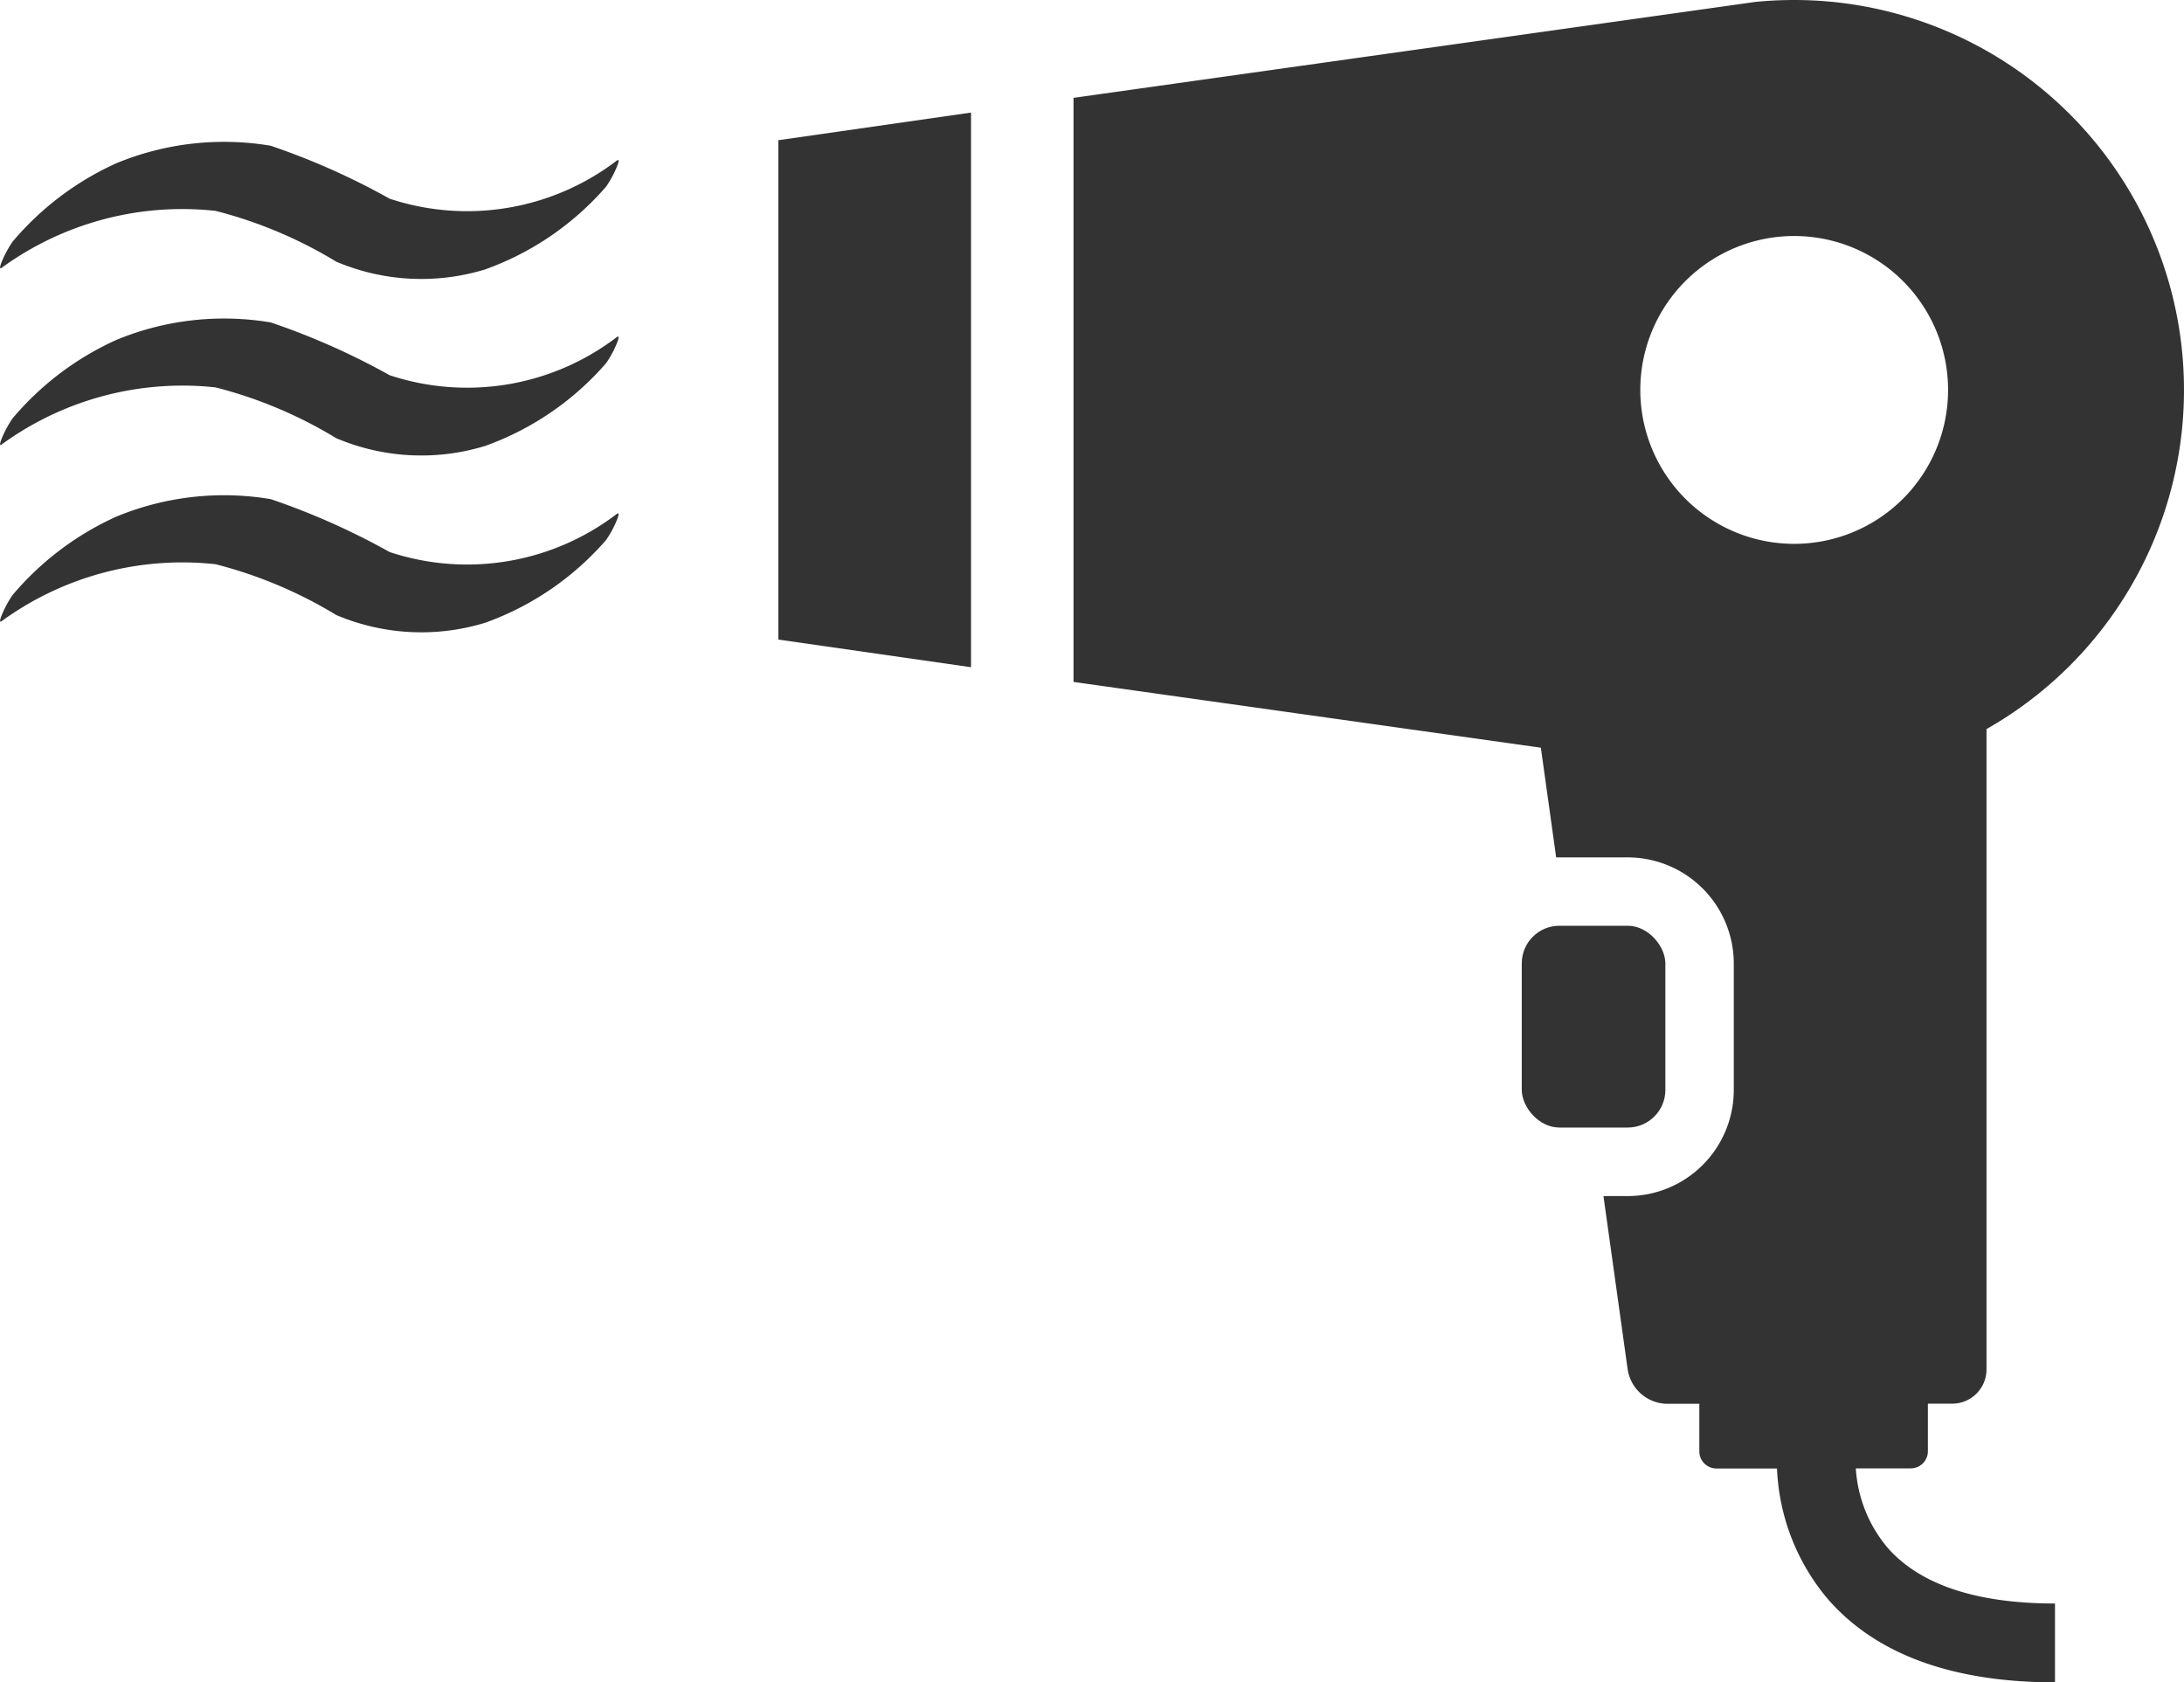
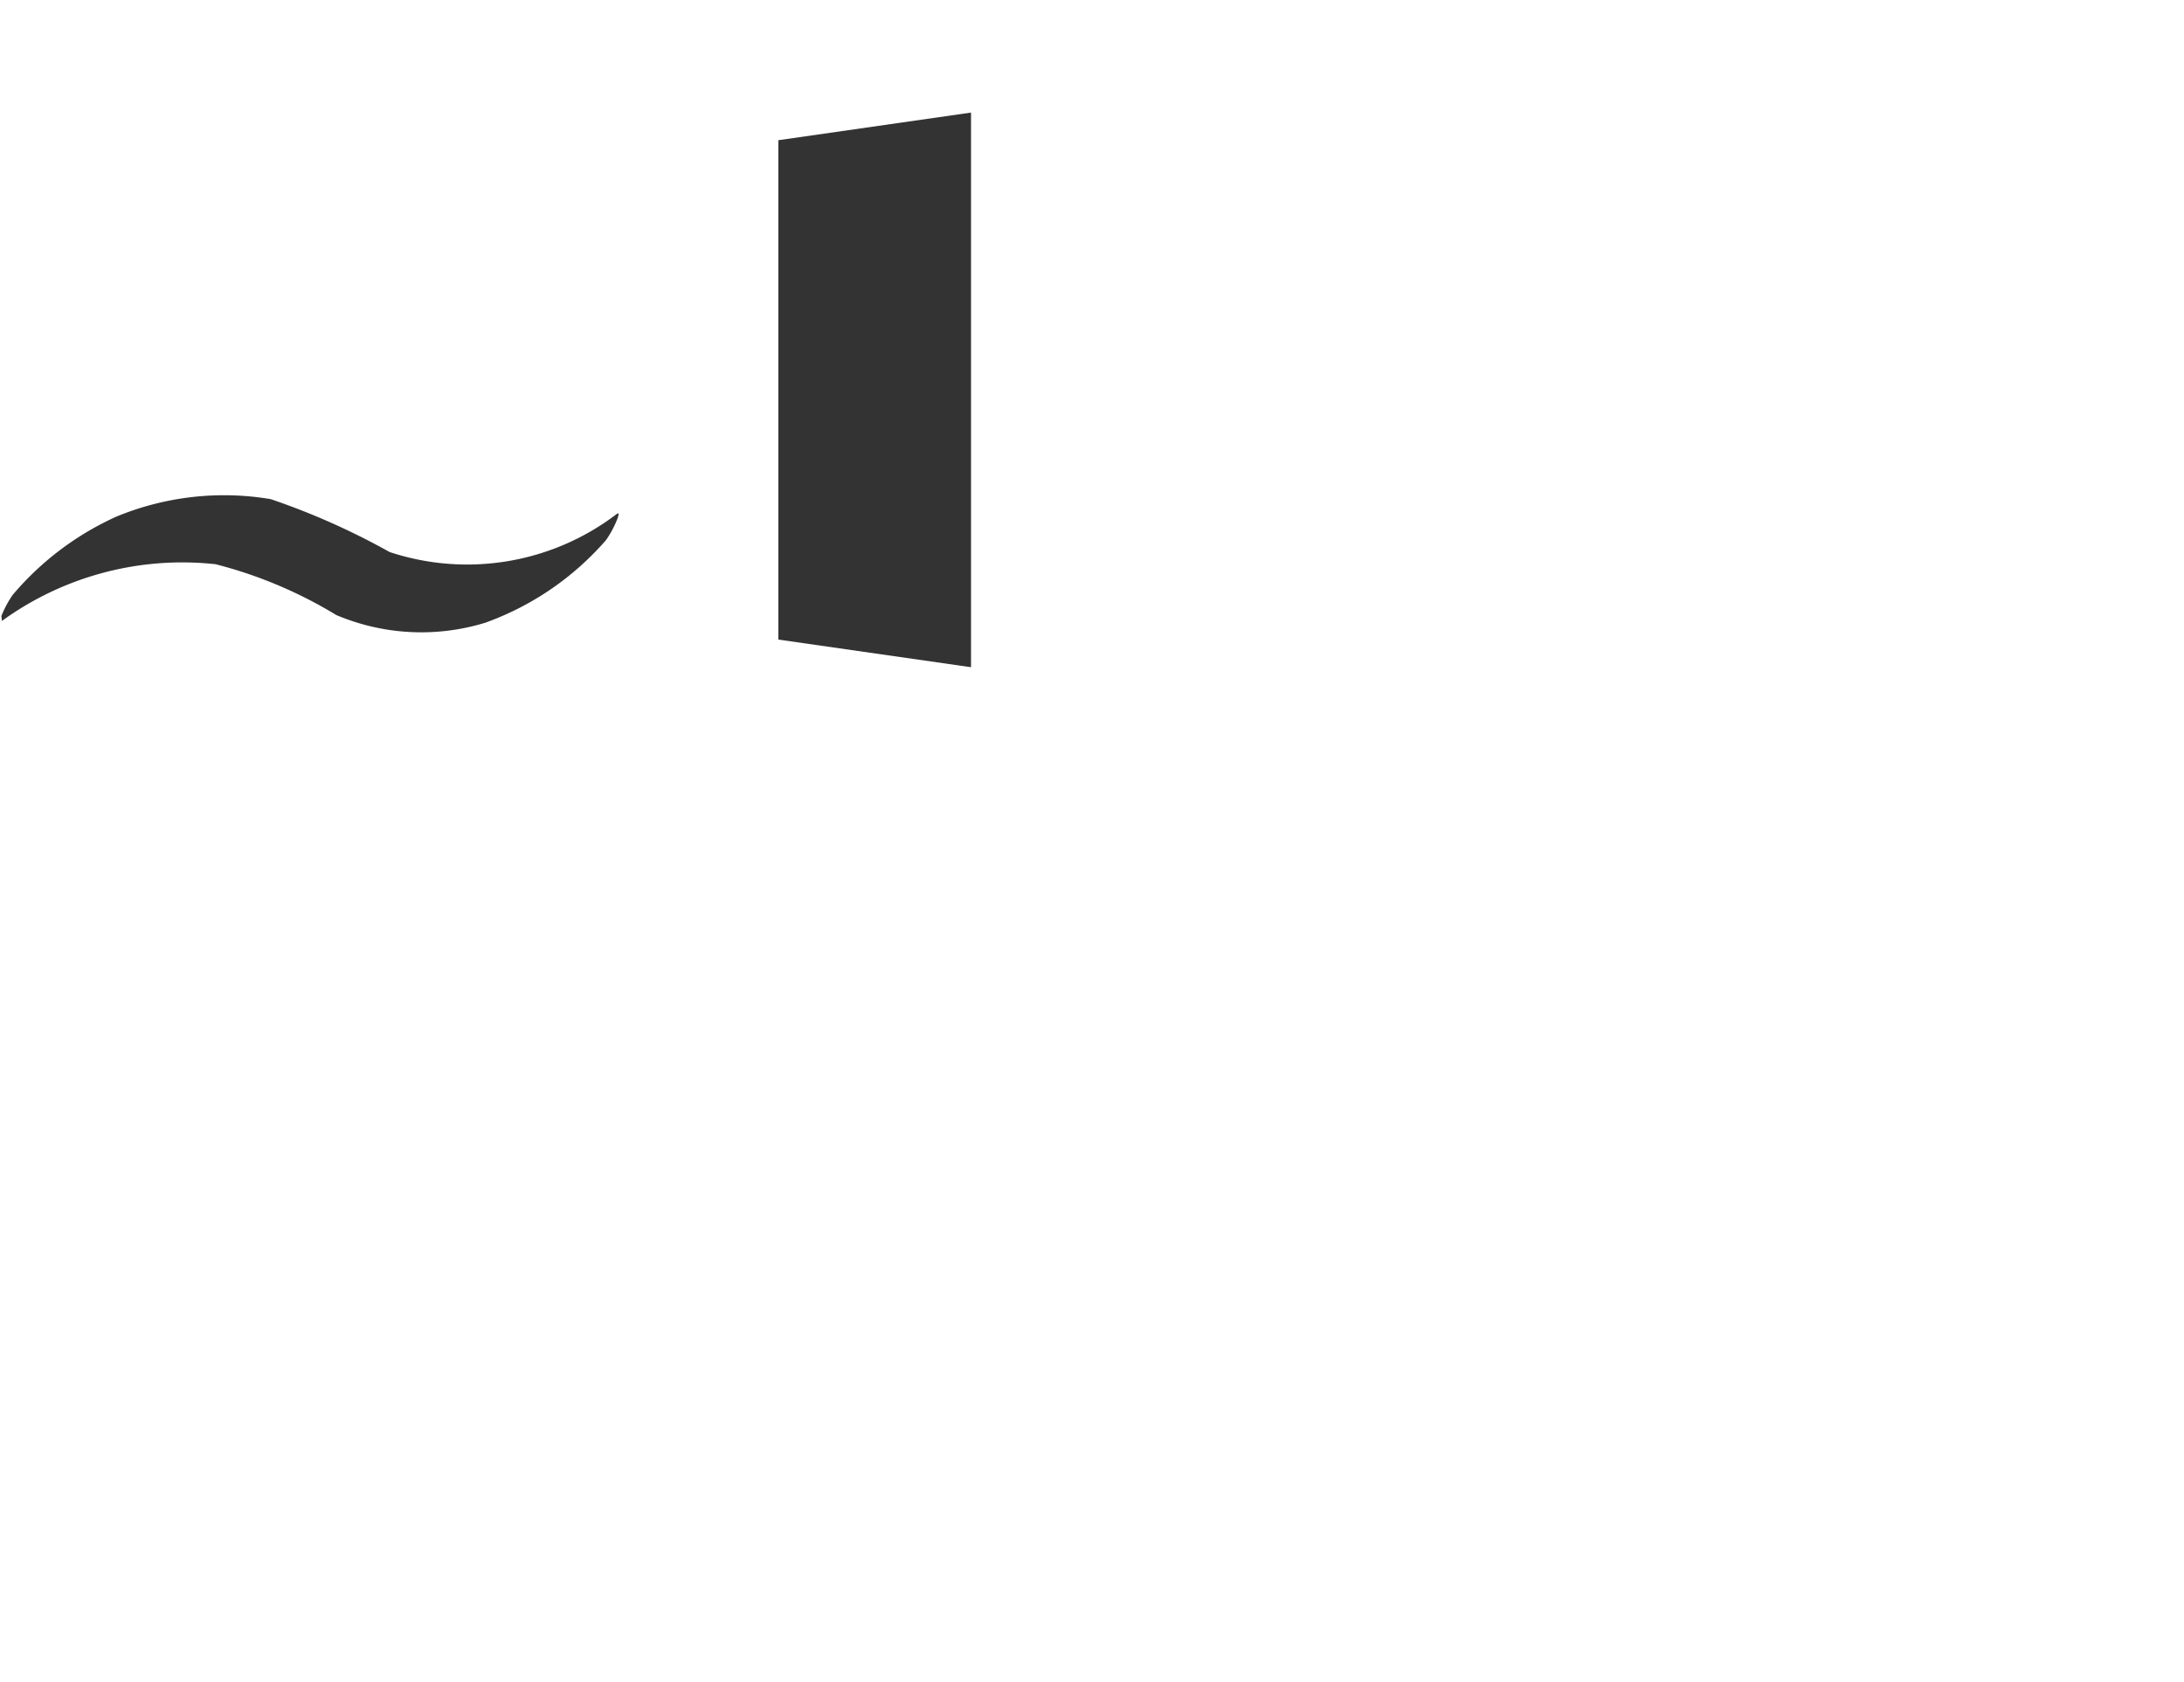
<svg xmlns="http://www.w3.org/2000/svg" width="58.643" height="45.16" viewBox="0 0 58.643 45.16">
  <defs>
    <clipPath id="a">
      <rect width="58.643" height="45.16" transform="translate(0 0)" fill="none" />
    </clipPath>
  </defs>
  <g clip-path="url(#a)">
-     <path d="M.053,7.183A8.248,8.248,0,0,1,5.788,5.661,11.9,11.9,0,0,1,9.029,7.025a5.853,5.853,0,0,0,4,.207,7.77,7.77,0,0,0,3.247-2.223,2.792,2.792,0,0,0,.3-.563c.007-.023.083-.208-.019-.131a6.625,6.625,0,0,1-6.095,1.019A19.179,19.179,0,0,0,7.27,3.913a7.564,7.564,0,0,0-4.147.47A7.9,7.9,0,0,0,.337,6.489a2.9,2.9,0,0,0-.3.563c-.008.023-.083.21.019.131" fill="#333" />
-     <path d="M.053,11.926A8.248,8.248,0,0,1,5.788,10.4a11.9,11.9,0,0,1,3.241,1.364,5.853,5.853,0,0,0,4,.207,7.77,7.77,0,0,0,3.247-2.223,2.792,2.792,0,0,0,.3-.563c.007-.023.083-.208-.019-.131a6.625,6.625,0,0,1-6.095,1.019A19.179,19.179,0,0,0,7.27,8.656a7.564,7.564,0,0,0-4.147.47A7.9,7.9,0,0,0,.337,11.232a2.9,2.9,0,0,0-.3.563c-.008.023-.083.21.019.131" fill="#333" />
-     <path d="M.053,16.669a8.248,8.248,0,0,1,5.735-1.522,11.9,11.9,0,0,1,3.241,1.364,5.853,5.853,0,0,0,4,.207,7.77,7.77,0,0,0,3.247-2.223,2.792,2.792,0,0,0,.3-.563c.007-.023.083-.208-.019-.131a6.625,6.625,0,0,1-6.095,1.019A19.179,19.179,0,0,0,7.27,13.4a7.564,7.564,0,0,0-4.147.47A7.9,7.9,0,0,0,.337,15.975a2.9,2.9,0,0,0-.3.563c-.008.023-.083.21.019.131" fill="#333" />
+     <path d="M.053,16.669a8.248,8.248,0,0,1,5.735-1.522,11.9,11.9,0,0,1,3.241,1.364,5.853,5.853,0,0,0,4,.207,7.77,7.77,0,0,0,3.247-2.223,2.792,2.792,0,0,0,.3-.563c.007-.023.083-.208-.019-.131a6.625,6.625,0,0,1-6.095,1.019A19.179,19.179,0,0,0,7.27,13.4a7.564,7.564,0,0,0-4.147.47A7.9,7.9,0,0,0,.337,15.975a2.9,2.9,0,0,0-.3.563" fill="#333" />
    <path d="M20.9,17.17l5.173.742V3.022L20.9,3.764Z" fill="#333" />
-     <path d="M51.766,38.961V37.683h.656a.921.921,0,0,0,.918-.918V19.573A10.468,10.468,0,0,0,48.176,0q-.526,0-1.041.051L28.825,2.627v15.68l12.549,1.766.411,2.945.086,0h1.836a2.85,2.85,0,0,1,2.847,2.846v3.4a2.85,2.85,0,0,1-2.847,2.846h-.652l.652,4.668a1.09,1.09,0,0,0,1.046.909h.876v1.278a.461.461,0,0,0,.459.459h1.627a5.794,5.794,0,0,0,1.371,3.512c1.291,1.478,3.341,2.228,6.093,2.228V43.048c-2.1,0-3.611-.5-4.486-1.487a3.652,3.652,0,0,1-.862-2.141h1.476a.46.46,0,0,0,.459-.459M48.176,14.6a4.132,4.132,0,1,1,4.132-4.132A4.132,4.132,0,0,1,48.176,14.6" fill="#333" />
-     <rect width="3.856" height="5.417" rx="1.01" transform="translate(40.861 24.853)" fill="#333" />
  </g>
</svg>